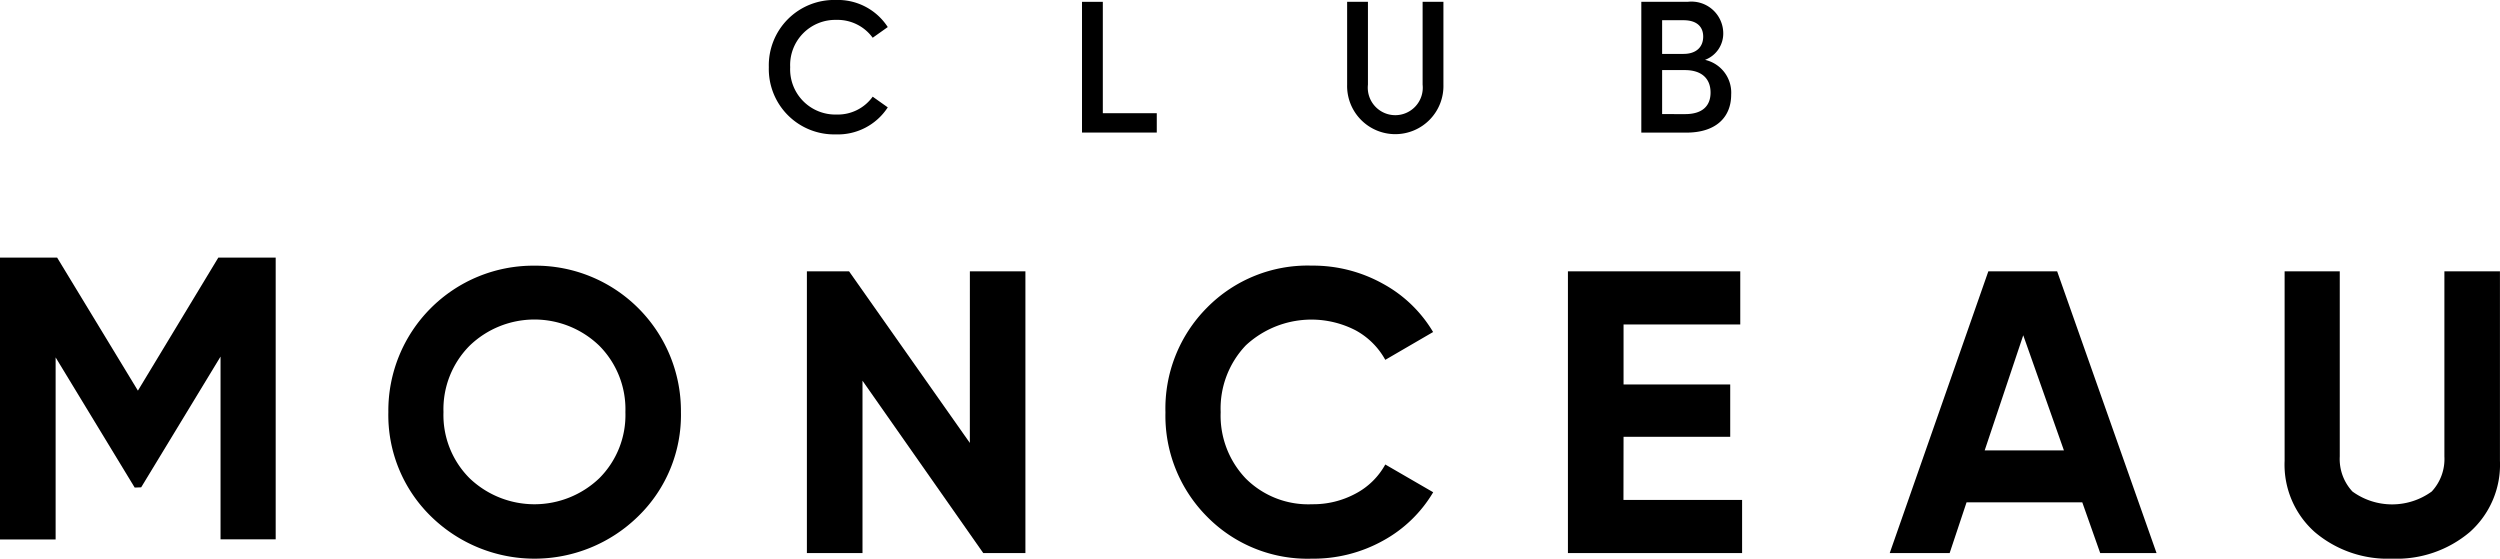
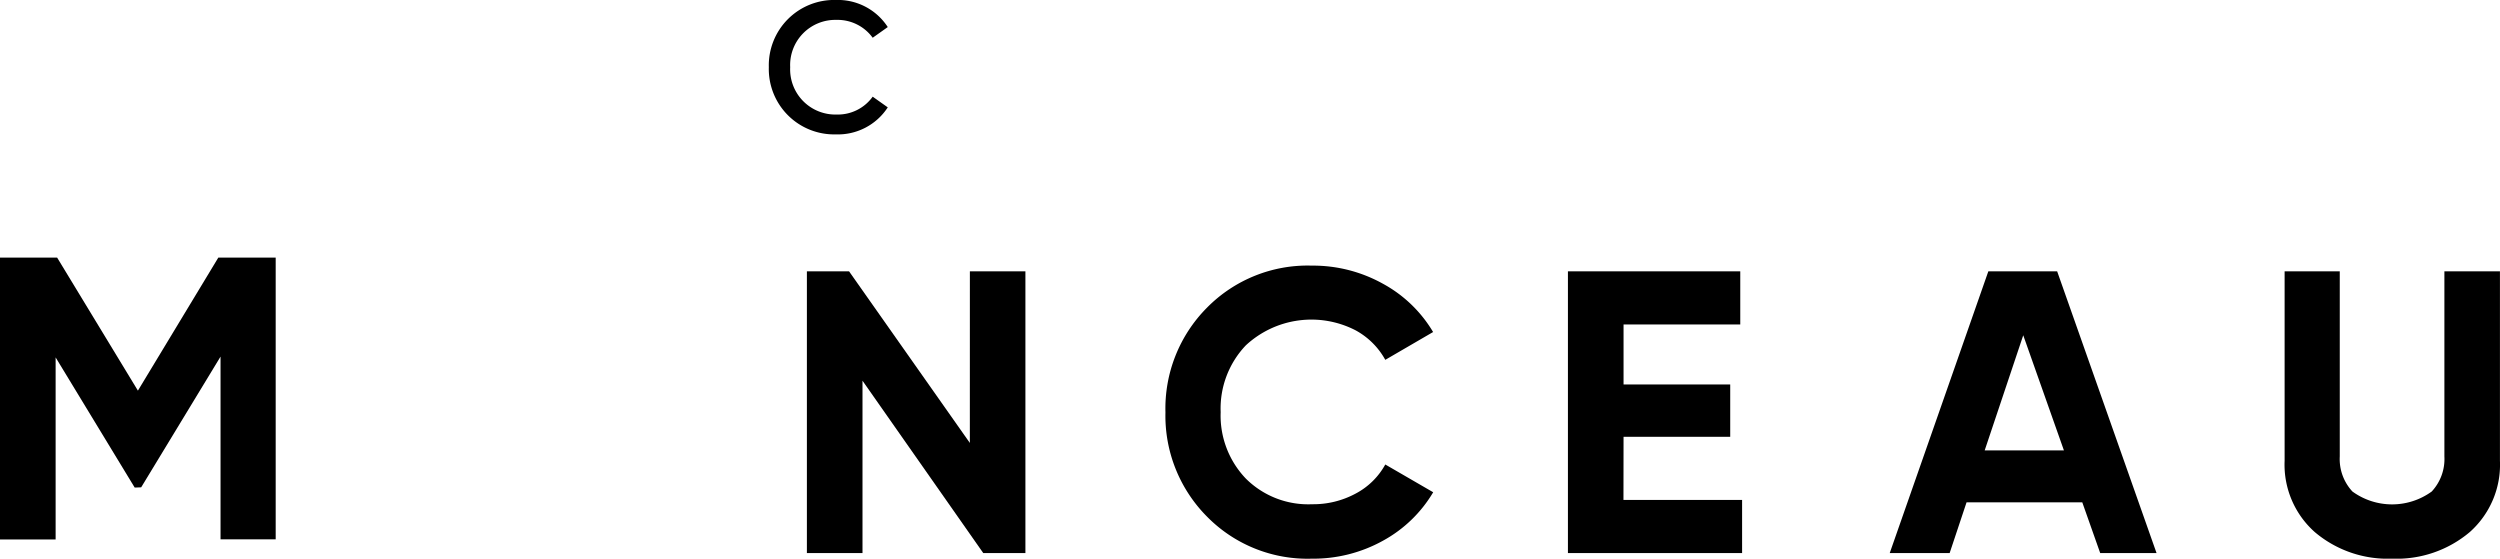
<svg xmlns="http://www.w3.org/2000/svg" width="136.36" height="30.473" viewBox="0 0 136.36 30.473">
  <defs>
    <clipPath id="clip-path">
      <rect id="Rectangle_1" data-name="Rectangle 1" width="136.36" height="30.473" transform="translate(0 0)" fill="#000" />
    </clipPath>
  </defs>
  <g id="Group_2" data-name="Group 2" transform="translate(0 -0.001)">
    <g id="Group_1" data-name="Group 1" transform="translate(0 0)" clip-path="url(#clip-path)">
      <path id="Path_1" data-name="Path 1" d="M56.145,3.666A3.565,3.565,0,0,1,59.8,0a3.243,3.243,0,0,1,2.832,1.477l-.822.583a2.369,2.369,0,0,0-1.979-.974,2.463,2.463,0,0,0-2.521,2.581,2.465,2.465,0,0,0,2.53,2.581,2.339,2.339,0,0,0,1.97-.974l.822.583A3.242,3.242,0,0,1,59.8,7.331a3.565,3.565,0,0,1-3.655-3.665" transform="translate(-14.21 0)" fill="#000" />
-       <path id="Path_2" data-name="Path 2" d="M79.015.135H80.15V6.21h2.943V7.265H79.015Z" transform="translate(-19.998 -0.034)" fill="#000" />
-       <path id="Path_3" data-name="Path 3" d="M98.376,4.654V.135h1.135V4.654a1.5,1.5,0,1,0,2.982,0V.135h1.135V4.654a2.627,2.627,0,1,1-5.252,0" transform="translate(-24.898 -0.035)" fill="#000" />
-       <path id="Path_4" data-name="Path 4" d="M119.86.135h2.531a1.735,1.735,0,0,1,1.938,1.7,1.533,1.533,0,0,1-.995,1.466,1.831,1.831,0,0,1,1.427,1.9c0,1.215-.815,2.068-2.441,2.068h-2.46Zm2.3,2.841c.714,0,1.075-.391,1.075-.943s-.361-.894-1.075-.894h-1.165V2.976Zm.091,3.284c.934,0,1.386-.442,1.386-1.175s-.452-1.226-1.406-1.226h-1.236v2.4Z" transform="translate(-30.336 -0.035)" fill="#000" />
      <path id="Path_5" data-name="Path 5" d="M15.037,18.815V34.181H12.029V24.214L7.7,31.344l-.353.013-4.313-7.1v9.929H0V18.815H3.117l4.405,7.255,4.385-7.255Z" transform="translate(0 -4.762)" fill="#000" />
-       <path id="Path_6" data-name="Path 6" d="M41.991,33.068a8.07,8.07,0,0,1-11.316,0,7.719,7.719,0,0,1-2.316-5.675,7.909,7.909,0,0,1,7.969-7.99,7.928,7.928,0,0,1,7.99,7.99,7.7,7.7,0,0,1-2.327,5.675M32.793,31a5.119,5.119,0,0,0,7.069,0,4.872,4.872,0,0,0,1.427-3.611,4.909,4.909,0,0,0-1.427-3.622,5.09,5.09,0,0,0-7.069,0,4.909,4.909,0,0,0-1.427,3.622A4.872,4.872,0,0,0,32.793,31" transform="translate(-7.177 -4.911)" fill="#000" />
      <path id="Path_7" data-name="Path 7" d="M67.814,19.815h3.029V35.181h-2.3l-6.586-9.4v9.4H58.924V19.815h2.3l6.588,9.36Z" transform="translate(-14.913 -5.015)" fill="#000" />
      <path id="Path_8" data-name="Path 8" d="M93.1,35.384a7.686,7.686,0,0,1-5.73-2.3,7.8,7.8,0,0,1-2.261-5.685,7.794,7.794,0,0,1,2.261-5.7A7.705,7.705,0,0,1,93.1,19.4a7.835,7.835,0,0,1,3.853.978,7.159,7.159,0,0,1,2.755,2.644L97.1,24.539a4.064,4.064,0,0,0-1.625-1.613,5.258,5.258,0,0,0-5.982.823,4.993,4.993,0,0,0-1.372,3.644,4.964,4.964,0,0,0,1.372,3.622,4.82,4.82,0,0,0,3.611,1.4,4.875,4.875,0,0,0,2.381-.582A3.935,3.935,0,0,0,97.1,30.247l2.613,1.514a7.174,7.174,0,0,1-2.744,2.646,7.817,7.817,0,0,1-3.864.977" transform="translate(-21.541 -4.911)" fill="#000" />
      <path id="Path_9" data-name="Path 9" d="M117.529,32.284H124v2.9H114.5V19.816h9.4v2.9h-6.366v3.271h5.818v2.854h-5.818Z" transform="translate(-28.979 -5.016)" fill="#000" />
      <path id="Path_10" data-name="Path 10" d="M149.479,35.181l-.977-2.766H142.19l-.922,2.766H138l5.378-15.366h3.753l5.421,15.366Zm-6.3-5.6H147.5l-2.218-6.278Z" transform="translate(-34.926 -5.015)" fill="#000" />
      <path id="Path_11" data-name="Path 11" d="M172.7,35.488a6.147,6.147,0,0,1-4.215-1.449,4.917,4.917,0,0,1-1.646-3.885V19.816h3.008v10.1a2.6,2.6,0,0,0,.691,1.91,3.681,3.681,0,0,0,4.325,0,2.6,2.6,0,0,0,.691-1.91v-10.1h3.03V30.154a4.915,4.915,0,0,1-1.647,3.885,6.176,6.176,0,0,1-4.236,1.449" transform="translate(-42.227 -5.016)" fill="#000" />
    </g>
  </g>
</svg>